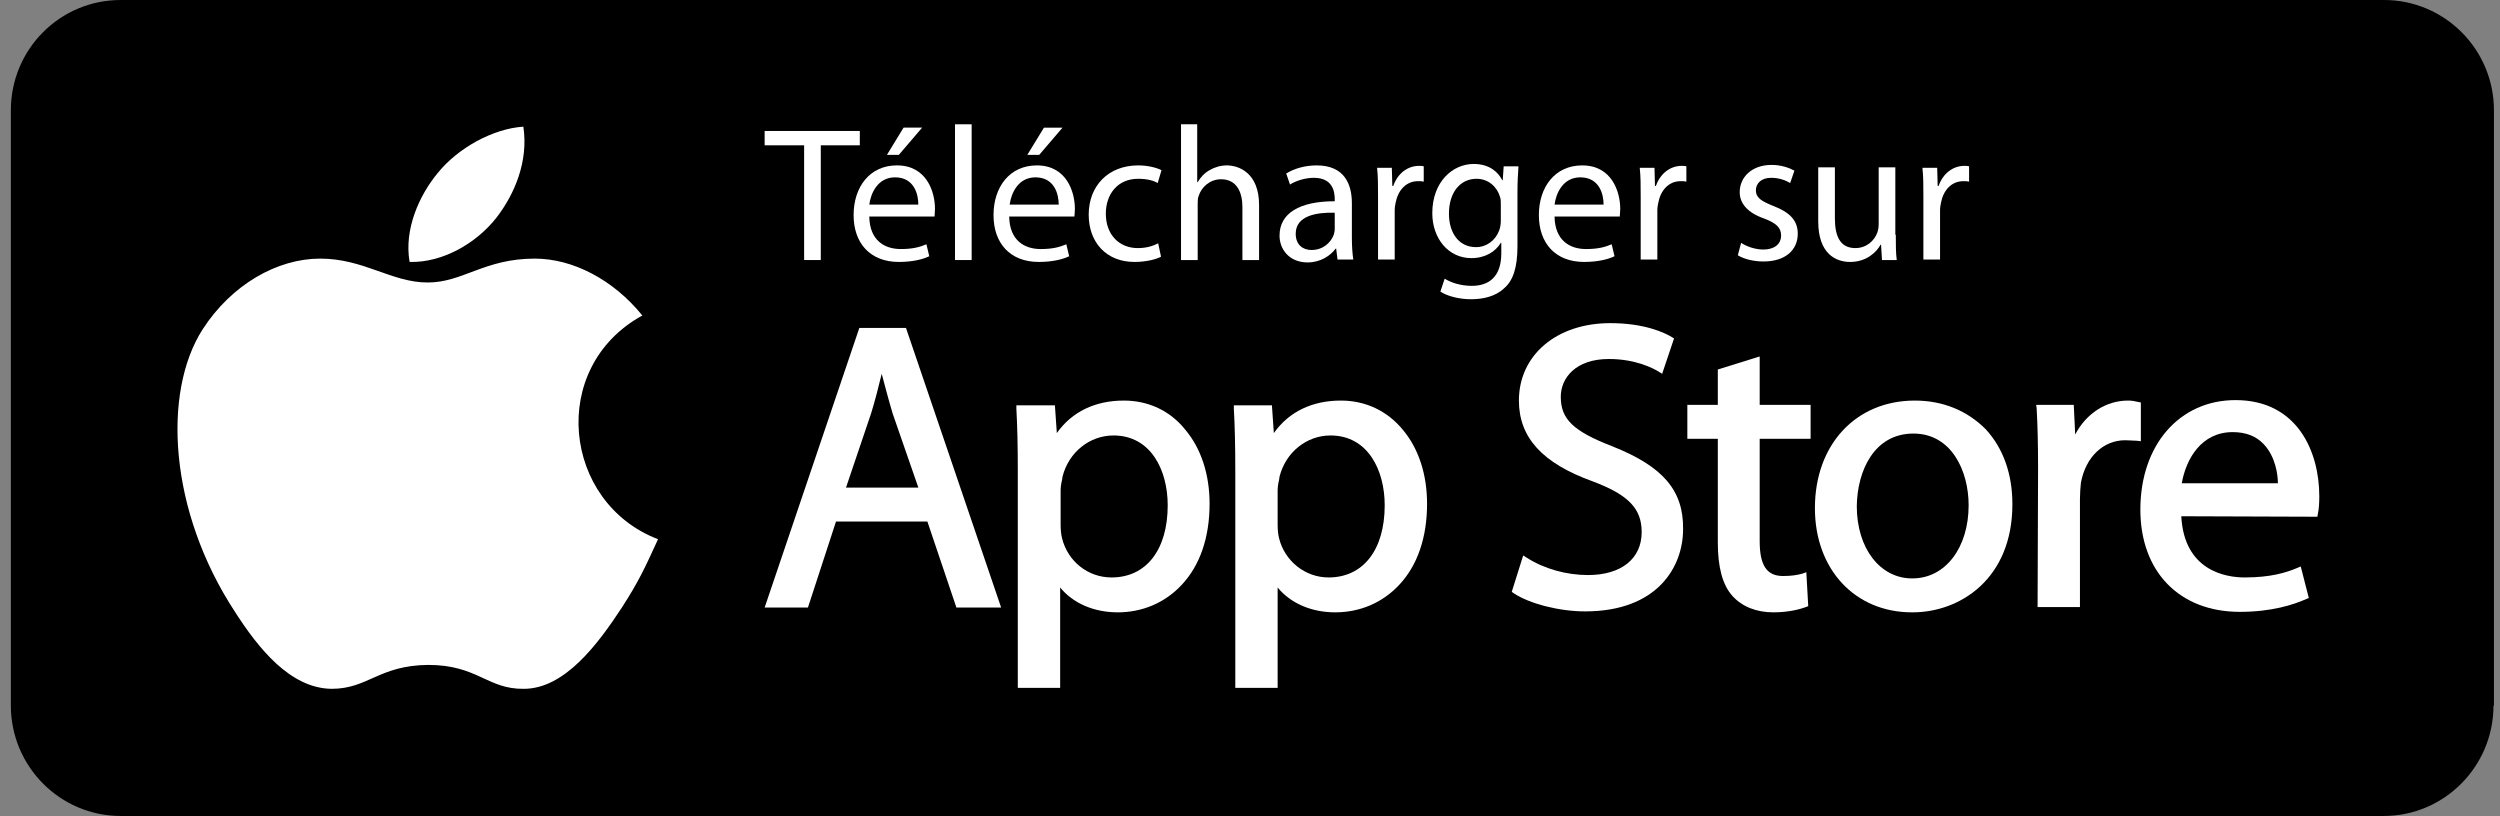
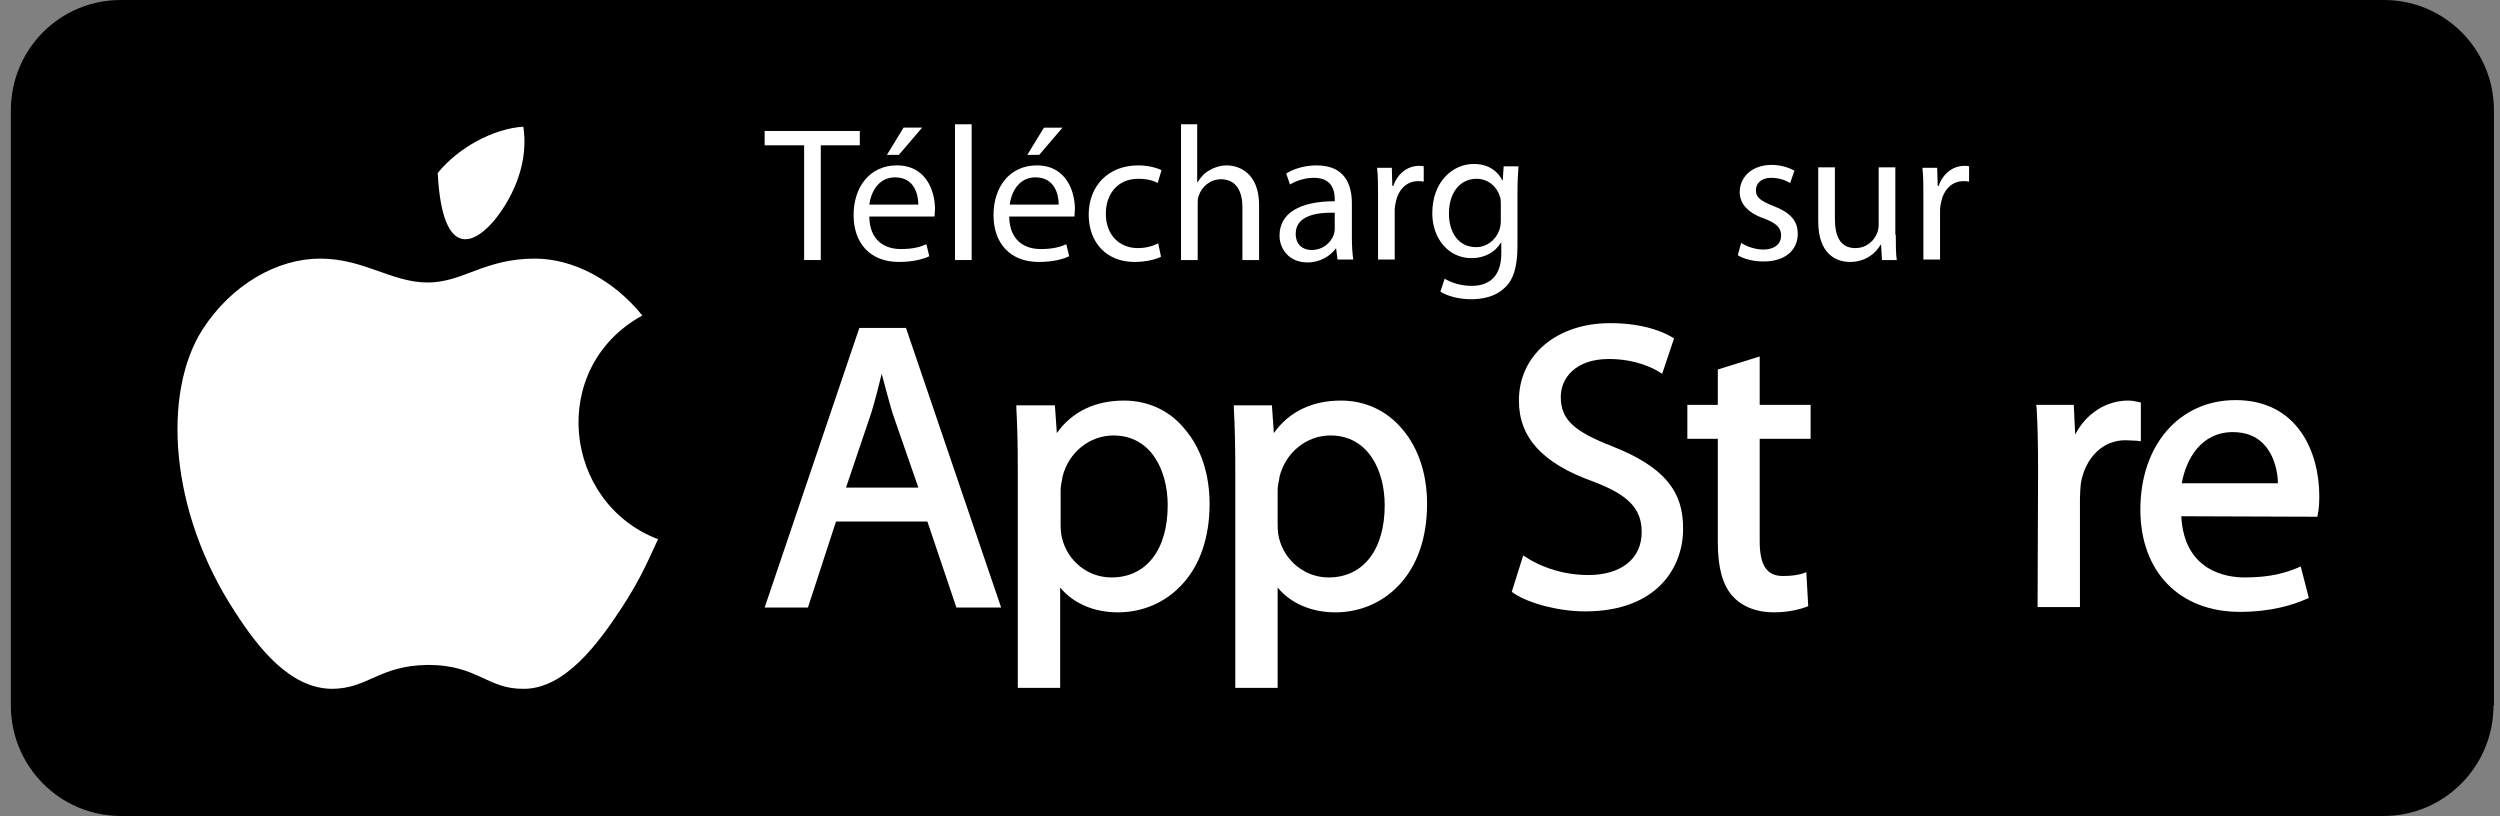
<svg xmlns="http://www.w3.org/2000/svg" width="144" height="47" viewBox="0 0 144 47" fill="none">
  <rect x="0" y="0" width="144" height="47" fill="#808080" stroke="none" />
  <g clip-path="url(#clip0_1229_310)">
    <path d="M143.625 40.64C143.625 44.136 140.802 47 137.293 47H6.957C3.448 47 0.625 44.136 0.625 40.64V6.36C0.625 2.836 3.448 0 6.957 0H137.321C140.802 0 143.652 2.836 143.652 6.36V40.64H143.625Z" fill="black" />
    <path d="M37.903 31.058C37.135 32.737 36.779 33.508 35.819 34.995C34.449 37.088 32.53 39.676 30.173 39.676C28.062 39.703 27.514 38.299 24.663 38.299C21.813 38.327 21.21 39.676 19.099 39.676C16.714 39.648 14.878 37.336 13.535 35.243C9.725 29.433 9.341 22.605 11.671 18.971C13.343 16.383 15.974 14.896 18.441 14.896C20.963 14.896 22.553 16.272 24.636 16.272C26.664 16.272 27.898 14.896 30.803 14.896C32.996 14.896 35.326 16.107 36.998 18.172C31.543 21.173 32.42 28.965 37.903 31.058Z" fill="white" />
-     <path d="M28.582 12.555C29.651 11.179 30.446 9.279 30.145 7.296C28.418 7.407 26.389 8.508 25.211 9.967C24.142 11.261 23.265 13.216 23.593 15.088C25.485 15.143 27.431 14.015 28.582 12.555Z" fill="white" />
+     <path d="M28.582 12.555C29.651 11.179 30.446 9.279 30.145 7.296C28.418 7.407 26.389 8.508 25.211 9.967C25.485 15.143 27.431 14.015 28.582 12.555Z" fill="white" />
    <path d="M49.498 18.888L44.043 34.995H46.537L48.154 30.039H53.417L55.089 34.995H57.666L52.184 18.888H49.498ZM50.786 21.531C50.978 22.247 51.17 22.991 51.416 23.817L52.897 28.084H48.73L50.183 23.789C50.402 23.073 50.594 22.33 50.786 21.531Z" fill="white" />
    <path d="M64.738 23.073C63.093 23.073 61.75 23.706 60.873 24.945L60.763 23.349H58.543V23.541C58.598 24.532 58.625 25.634 58.625 27.203V39.621H61.065V33.839C61.805 34.748 63.011 35.271 64.381 35.271C65.807 35.271 67.095 34.72 68.054 33.701C69.123 32.572 69.672 30.948 69.672 29.02C69.672 27.313 69.178 25.827 68.274 24.753C67.397 23.651 66.136 23.073 64.738 23.073ZM64.135 25.083C66.3 25.083 67.26 27.093 67.26 29.103C67.26 31.664 66.026 33.261 64.025 33.261C62.654 33.261 61.503 32.325 61.174 31.003C61.12 30.783 61.092 30.535 61.092 30.204V28.25C61.092 28.084 61.12 27.864 61.174 27.644C61.174 27.589 61.202 27.506 61.202 27.451C61.558 26.047 62.764 25.083 64.135 25.083Z" fill="white" />
    <path d="M77.238 23.073C75.593 23.073 74.25 23.706 73.373 24.945L73.263 23.349H71.07V23.541C71.125 24.532 71.153 25.634 71.153 27.203V39.621H73.592V33.839C74.332 34.748 75.538 35.271 76.909 35.271C78.334 35.271 79.622 34.72 80.582 33.701C81.651 32.572 82.199 30.948 82.199 29.02C82.199 27.313 81.706 25.827 80.801 24.753C79.897 23.651 78.636 23.073 77.238 23.073ZM76.635 25.083C78.8 25.083 79.759 27.093 79.759 29.103C79.759 31.664 78.526 33.261 76.525 33.261C75.182 33.261 74.003 32.325 73.674 31.003C73.62 30.783 73.592 30.535 73.592 30.204V28.25C73.592 28.084 73.62 27.864 73.674 27.644C73.674 27.589 73.702 27.506 73.702 27.451C74.058 26.047 75.264 25.083 76.635 25.083Z" fill="white" />
    <path d="M92.889 25.716C90.614 24.835 89.901 24.147 89.901 22.853C89.901 21.779 90.751 20.678 92.67 20.678C94.232 20.678 95.246 21.229 95.52 21.394L95.74 21.531L96.425 19.494L96.288 19.411C95.877 19.163 94.726 18.613 92.752 18.613C89.655 18.613 87.489 20.458 87.489 23.073C87.489 25.193 88.832 26.68 91.738 27.726C93.794 28.497 94.561 29.296 94.561 30.645C94.561 32.187 93.382 33.123 91.464 33.123C90.23 33.123 88.942 32.765 87.955 32.132L87.736 31.994L87.078 34.087L87.188 34.169C88.092 34.775 89.819 35.216 91.299 35.216C95.466 35.216 96.946 32.655 96.946 30.48C96.973 28.25 95.795 26.873 92.889 25.716Z" fill="white" />
    <path d="M101.33 20.54L98.946 21.283V23.321H97.191V25.276H98.946V31.251C98.946 32.682 99.22 33.701 99.795 34.334C100.344 34.94 101.166 35.271 102.153 35.271C103.057 35.271 103.715 35.078 104.017 34.968L104.154 34.913L104.044 32.958L103.825 33.04C103.523 33.123 103.194 33.178 102.701 33.178C101.769 33.178 101.358 32.572 101.358 31.168V25.276H104.291V23.321H101.358V20.54H101.33Z" fill="white" />
-     <path d="M110.295 23.073C106.896 23.073 104.539 25.606 104.539 29.268C104.539 32.793 106.842 35.271 110.131 35.271H110.158C112.927 35.271 115.914 33.316 115.914 29.048C115.914 27.313 115.394 25.827 114.379 24.725C113.31 23.651 111.912 23.073 110.295 23.073ZM110.213 24.973C112.406 24.973 113.393 27.121 113.393 29.103C113.393 31.554 112.05 33.316 110.158 33.316H110.131C108.294 33.316 106.951 31.581 106.951 29.158C106.979 27.093 107.965 24.973 110.213 24.973Z" fill="white" />
    <path d="M123.313 23.183L123.176 23.156C122.957 23.101 122.793 23.073 122.573 23.073C121.313 23.073 120.161 23.817 119.531 25.028L119.449 23.321H117.283L117.311 23.514C117.365 24.477 117.393 25.551 117.393 27.011L117.365 34.968H119.805V28.745C119.805 28.415 119.832 28.084 119.86 27.809C120.134 26.322 121.148 25.358 122.409 25.358C122.656 25.358 122.848 25.386 123.067 25.386L123.313 25.414V23.183Z" fill="white" />
    <path d="M128.767 23.046C125.533 23.046 123.285 25.634 123.285 29.351C123.285 32.93 125.533 35.243 129.014 35.243C130.85 35.243 132.111 34.83 132.851 34.5L132.988 34.445L132.522 32.627L132.331 32.71C131.673 32.985 130.796 33.261 129.288 33.261C128.246 33.261 125.807 32.903 125.642 29.736L133.482 29.764L133.509 29.599C133.564 29.351 133.591 29.02 133.591 28.58C133.591 26.019 132.331 23.046 128.767 23.046ZM128.603 24.89C129.343 24.89 129.946 25.111 130.384 25.579C131.07 26.295 131.207 27.341 131.207 27.837H125.67C125.917 26.432 126.794 24.89 128.603 24.89Z" fill="white" />
    <path d="M46.291 8.37H44.043V7.544H49.525V8.37H47.277V14.978H46.318V8.37H46.291Z" fill="white" />
    <path d="M50.072 12.5C50.1 13.822 50.922 14.345 51.882 14.345C52.567 14.345 52.978 14.235 53.362 14.069L53.526 14.758C53.197 14.923 52.594 15.088 51.772 15.088C50.127 15.088 49.168 14.014 49.168 12.39C49.168 10.765 50.1 9.526 51.662 9.526C53.389 9.526 53.855 11.068 53.855 12.032C53.855 12.225 53.828 12.39 53.828 12.473H50.072V12.5ZM52.896 11.784C52.896 11.178 52.649 10.215 51.553 10.215C50.566 10.215 50.155 11.123 50.072 11.784H52.896ZM53.115 7.351L51.772 8.921H51.087L52.046 7.351H53.115Z" fill="white" />
    <path d="M55.008 7.159H55.967V14.978H55.008V7.159Z" fill="white" />
    <path d="M58.131 12.5C58.158 13.822 58.981 14.345 59.94 14.345C60.626 14.345 61.037 14.235 61.42 14.07L61.585 14.758C61.256 14.923 60.653 15.088 59.831 15.088C58.186 15.088 57.227 14.015 57.227 12.39C57.227 10.766 58.158 9.527 59.721 9.527C61.448 9.527 61.914 11.069 61.914 12.032C61.914 12.225 61.886 12.39 61.886 12.473H58.131V12.5ZM60.982 11.784C60.982 11.179 60.735 10.215 59.639 10.215C58.652 10.215 58.241 11.124 58.158 11.784H60.982ZM61.201 7.352L59.858 8.921H59.173L60.132 7.352H61.201Z" fill="white" />
    <path d="M66.875 14.786C66.629 14.923 66.053 15.088 65.34 15.088C63.751 15.088 62.709 13.987 62.709 12.363C62.709 10.711 63.833 9.527 65.56 9.527C66.135 9.527 66.629 9.664 66.903 9.802L66.683 10.545C66.464 10.408 66.081 10.298 65.56 10.298C64.354 10.298 63.696 11.206 63.696 12.307C63.696 13.546 64.491 14.29 65.532 14.29C66.081 14.29 66.437 14.152 66.711 14.015L66.875 14.786Z" fill="white" />
    <path d="M68 7.159H68.959V10.49H68.987C69.151 10.215 69.371 9.967 69.672 9.802C69.946 9.637 70.302 9.527 70.659 9.527C71.371 9.527 72.523 9.967 72.523 11.812V14.978H71.563V11.922C71.563 11.069 71.234 10.325 70.33 10.325C69.7 10.325 69.206 10.766 69.042 11.289C68.987 11.426 68.987 11.564 68.987 11.757V14.978H68.027V7.159H68Z" fill="white" />
    <path d="M77.045 14.978L76.963 14.318H76.936C76.634 14.73 76.058 15.116 75.318 15.116C74.249 15.116 73.701 14.345 73.701 13.574C73.701 12.28 74.852 11.592 76.881 11.592V11.482C76.881 11.041 76.771 10.242 75.675 10.242C75.181 10.242 74.66 10.408 74.304 10.628L74.085 9.995C74.523 9.719 75.154 9.527 75.839 9.527C77.456 9.527 77.868 10.628 77.868 11.702V13.684C77.868 14.152 77.895 14.593 77.95 14.951H77.045V14.978ZM76.881 12.252C75.839 12.225 74.633 12.418 74.633 13.464C74.633 14.097 75.044 14.4 75.538 14.4C76.223 14.4 76.662 13.96 76.826 13.519C76.853 13.409 76.881 13.299 76.881 13.216V12.252Z" fill="white" />
    <path d="M79.375 11.316C79.375 10.683 79.375 10.16 79.32 9.664H80.17L80.197 10.711H80.252C80.499 9.995 81.075 9.554 81.732 9.554C81.842 9.554 81.924 9.554 82.007 9.582V10.463C81.897 10.435 81.815 10.435 81.678 10.435C80.992 10.435 80.526 10.958 80.389 11.674C80.362 11.812 80.335 11.95 80.335 12.115V14.951H79.375V11.316Z" fill="white" />
    <path d="M87.461 9.637C87.434 10.022 87.406 10.463 87.406 11.096V14.18C87.406 15.391 87.16 16.162 86.639 16.603C86.118 17.099 85.378 17.236 84.72 17.236C84.09 17.236 83.377 17.071 82.966 16.796L83.213 16.052C83.569 16.272 84.117 16.465 84.775 16.465C85.762 16.465 86.475 15.942 86.475 14.593V13.987H86.447C86.146 14.483 85.57 14.868 84.748 14.868C83.432 14.868 82.5 13.739 82.5 12.28C82.5 10.463 83.679 9.444 84.885 9.444C85.817 9.444 86.31 9.94 86.529 10.38H86.557L86.612 9.582H87.461V9.637ZM86.447 11.757C86.447 11.592 86.447 11.454 86.392 11.316C86.228 10.766 85.734 10.298 85.049 10.298C84.117 10.298 83.459 11.069 83.459 12.308C83.459 13.354 83.98 14.235 85.022 14.235C85.625 14.235 86.146 13.85 86.365 13.244C86.42 13.079 86.447 12.886 86.447 12.721V11.757Z" fill="white" />
-     <path d="M89.543 12.5C89.571 13.822 90.393 14.345 91.352 14.345C92.038 14.345 92.449 14.235 92.832 14.07L92.997 14.758C92.668 14.923 92.065 15.088 91.243 15.088C89.598 15.088 88.639 14.015 88.639 12.39C88.639 10.766 89.571 9.527 91.133 9.527C92.86 9.527 93.326 11.069 93.326 12.032C93.326 12.225 93.298 12.39 93.298 12.473H89.543V12.5ZM92.367 11.784C92.367 11.179 92.12 10.215 91.023 10.215C90.037 10.215 89.625 11.124 89.543 11.784H92.367Z" fill="white" />
-     <path d="M94.504 11.316C94.504 10.683 94.504 10.16 94.449 9.664H95.299L95.326 10.711H95.381C95.628 9.995 96.204 9.554 96.861 9.554C96.971 9.554 97.053 9.554 97.135 9.582V10.463C97.026 10.435 96.944 10.435 96.806 10.435C96.121 10.435 95.655 10.958 95.518 11.674C95.491 11.812 95.463 11.95 95.463 12.115V14.951H94.504V11.316Z" fill="white" />
    <path d="M100.29 13.987C100.564 14.18 101.084 14.373 101.55 14.373C102.263 14.373 102.592 14.014 102.592 13.574C102.592 13.106 102.318 12.858 101.605 12.583C100.646 12.252 100.207 11.702 100.207 11.068C100.207 10.215 100.893 9.499 102.044 9.499C102.592 9.499 103.058 9.664 103.359 9.829L103.113 10.545C102.894 10.408 102.51 10.242 102.016 10.242C101.441 10.242 101.139 10.573 101.139 10.958C101.139 11.399 101.468 11.592 102.153 11.867C103.085 12.225 103.551 12.693 103.551 13.464C103.551 14.4 102.839 15.061 101.578 15.061C101.002 15.061 100.454 14.923 100.098 14.703L100.29 13.987Z" fill="white" />
    <path d="M109.198 13.519C109.198 14.07 109.198 14.565 109.253 14.978H108.403L108.349 14.097H108.321C108.075 14.538 107.499 15.088 106.567 15.088C105.745 15.088 104.73 14.62 104.73 12.748V9.637H105.69V12.583C105.69 13.602 105.991 14.29 106.868 14.29C107.526 14.29 107.965 13.849 108.129 13.409C108.184 13.271 108.212 13.078 108.212 12.913V9.637H109.171V13.519H109.198Z" fill="white" />
    <path d="M110.787 11.316C110.787 10.683 110.787 10.16 110.732 9.664H111.582L111.61 10.711H111.664C111.911 9.995 112.487 9.554 113.145 9.554C113.254 9.554 113.336 9.554 113.419 9.582V10.463C113.309 10.435 113.227 10.435 113.09 10.435C112.404 10.435 111.938 10.958 111.801 11.674C111.774 11.812 111.747 11.95 111.747 12.115V14.951H110.787V11.316Z" fill="white" />
  </g>
  <defs>
    <clipPath id="clip0_1229_310">
      <rect width="143" height="47" fill="white" transform="translate(0.625)" />
    </clipPath>
  </defs>
</svg>